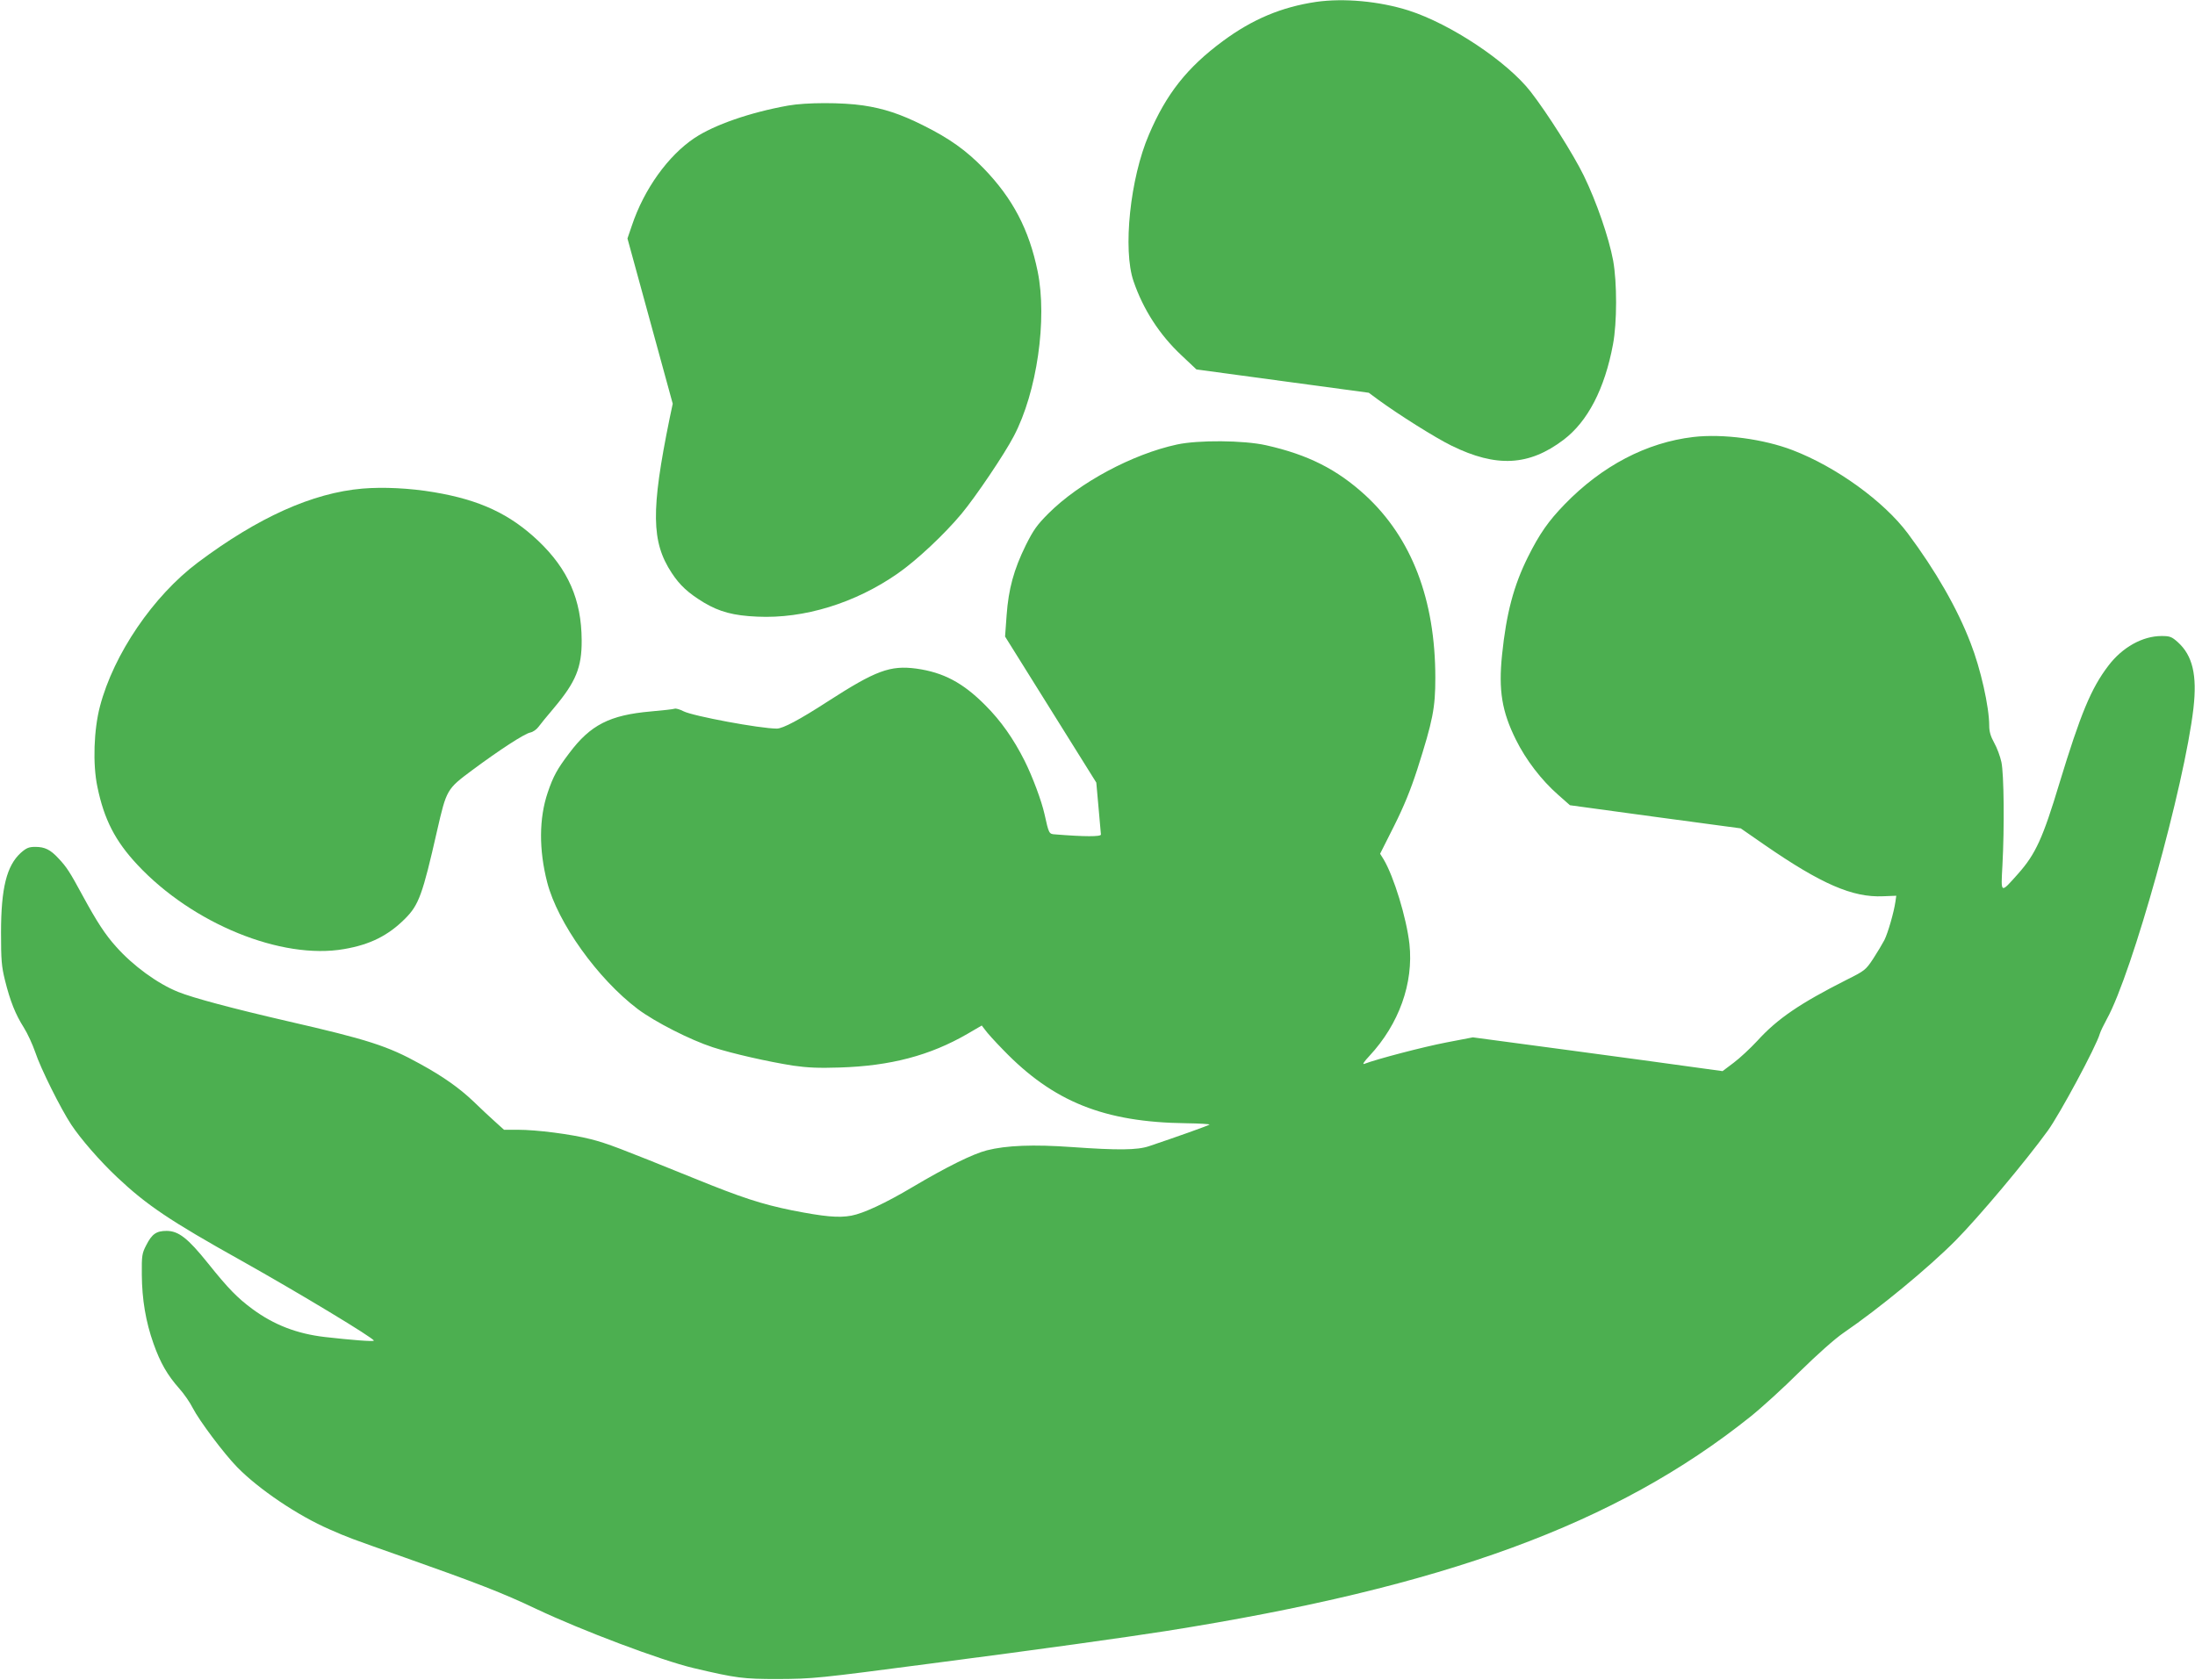
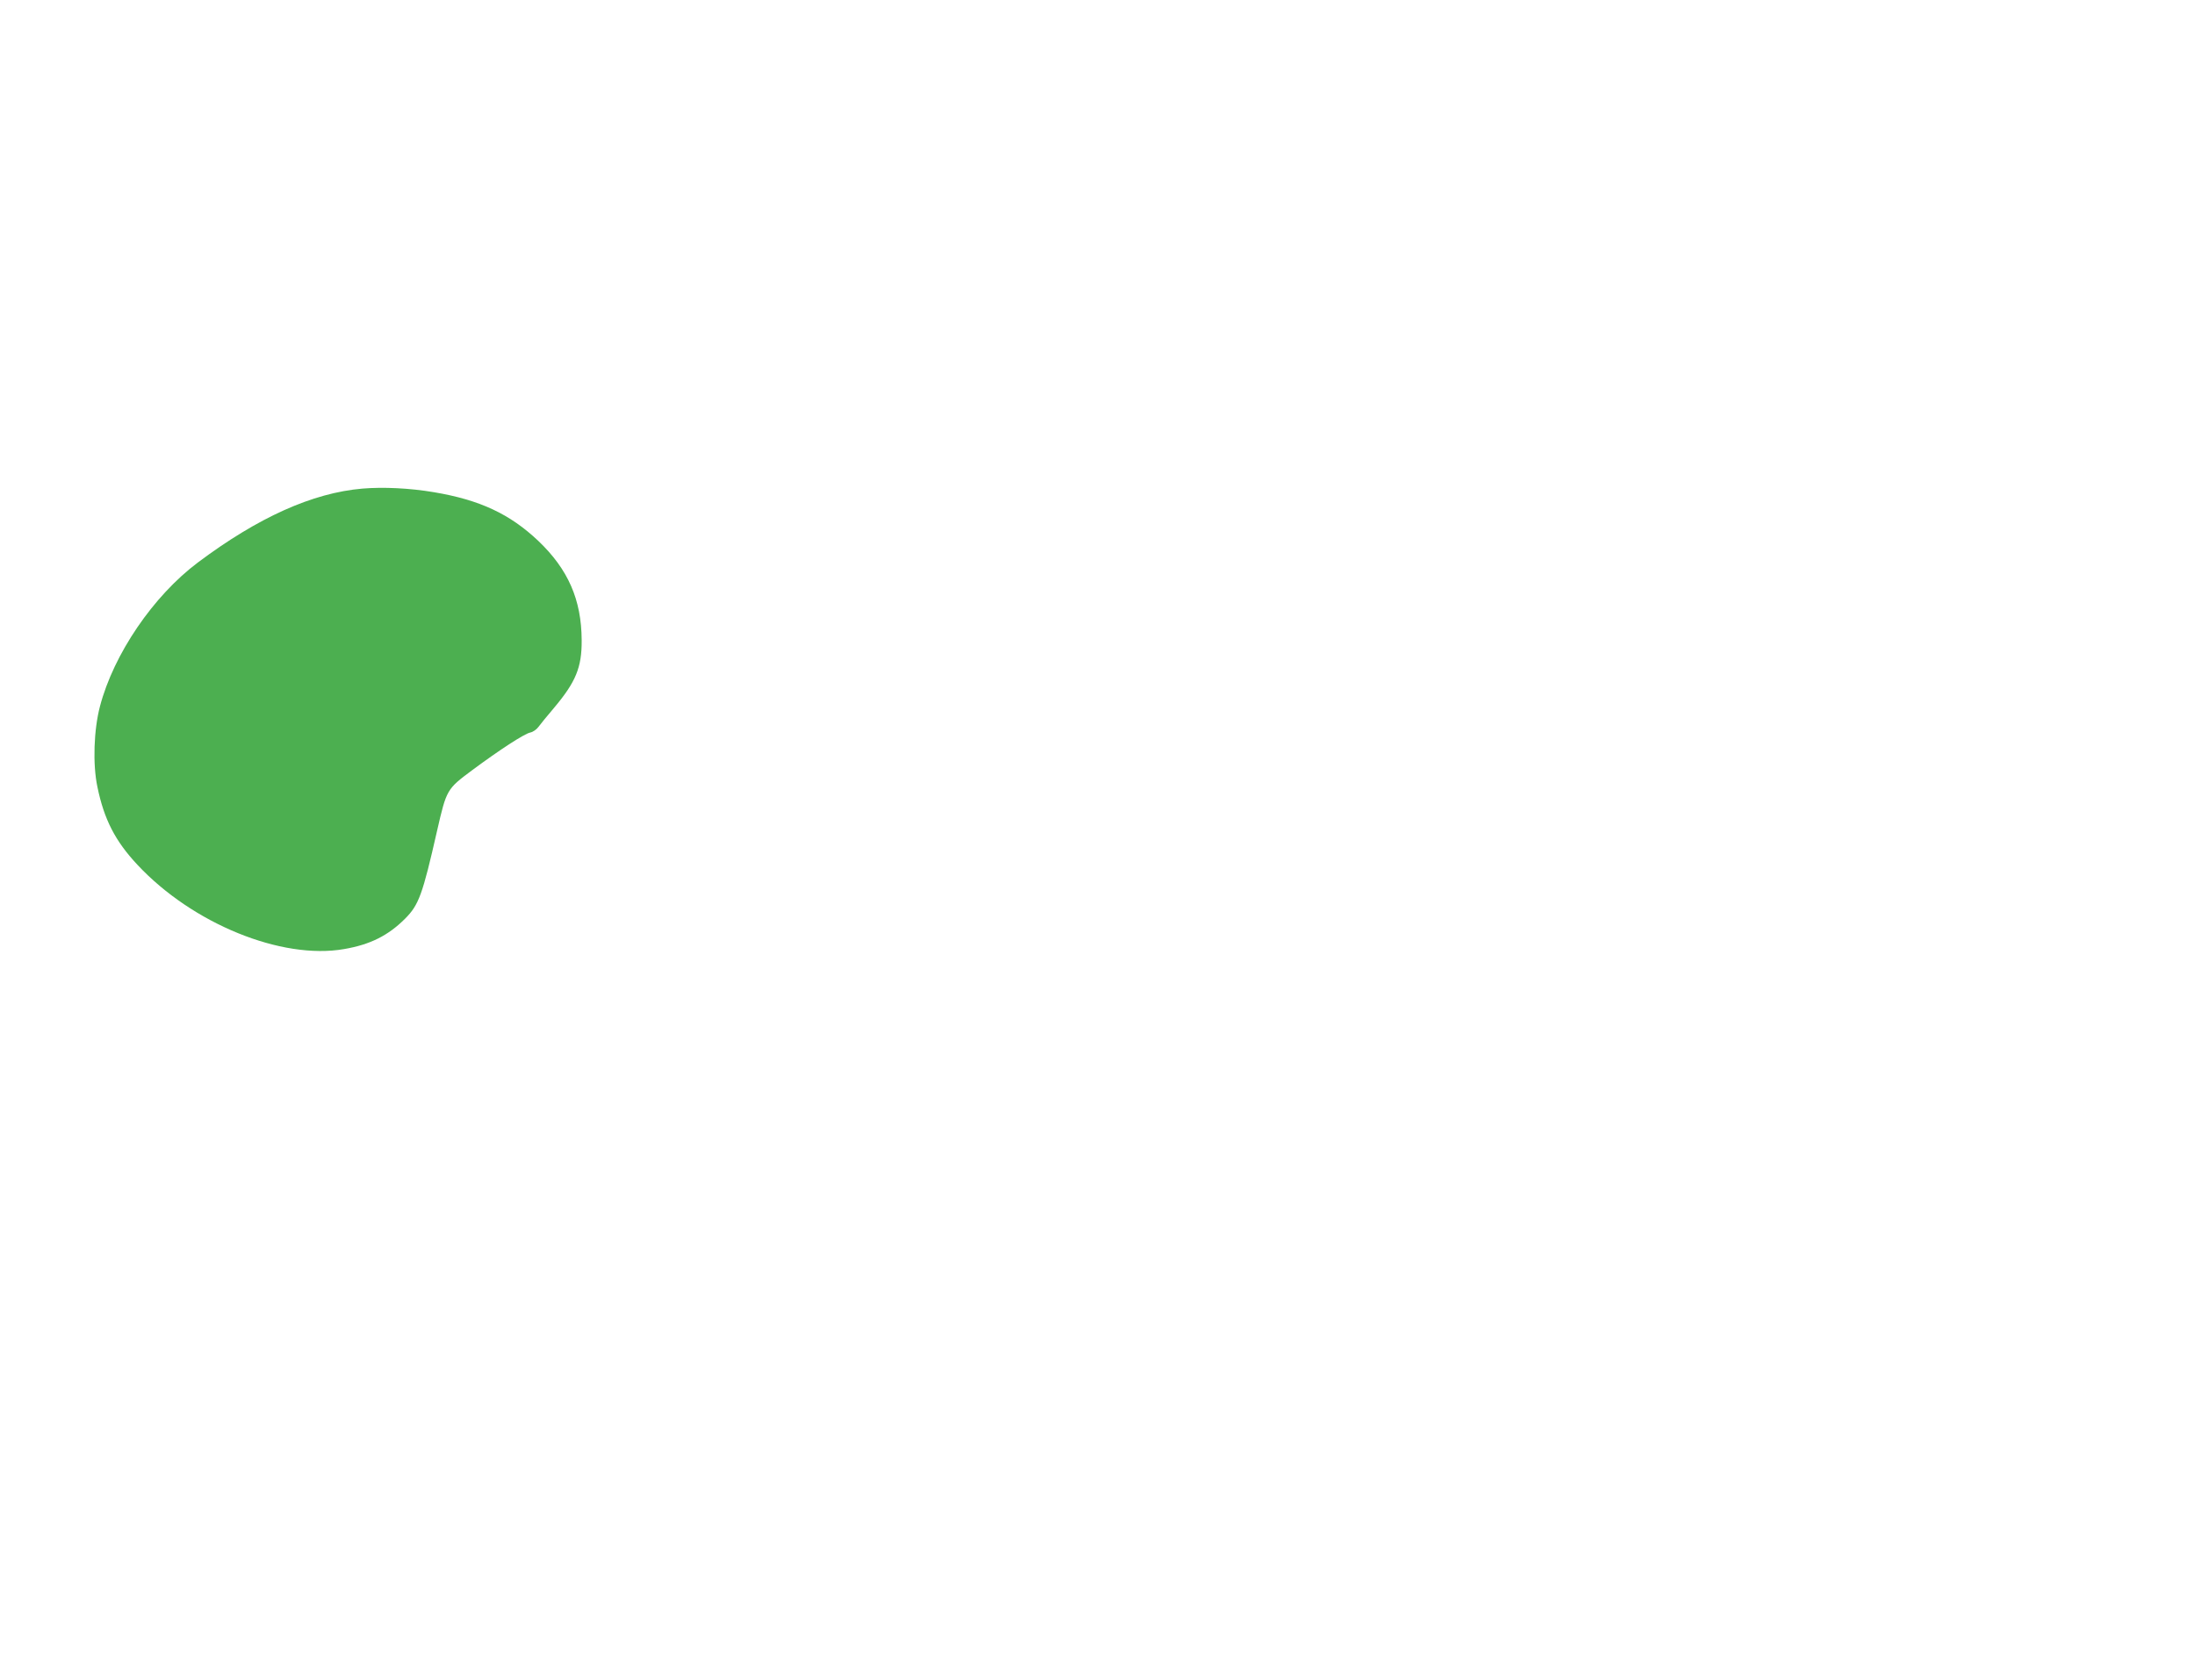
<svg xmlns="http://www.w3.org/2000/svg" version="1.0" width="1280pt" height="980pt" viewBox="0 0 1280 980" preserveAspectRatio="xMidYMid meet">
  <g transform="translate(0,980) scale(0.1,-0.1)" fill="#4caf50" stroke="none">
-     <path d="M7675 9789 c-202 -30 -371 -101 -543 -228 -210 -155 -331 -309 -432 -546 -110 -255 -153 -672 -90 -855 56 -164 151 -312 279 -432 l88 -83 502 -68 503 -68 54 -40 c119 -87 333 -222 429 -269 261 -128 451 -118 652 34 142 107 241 299 289 557 24 127 24 361 1 489 -25 134 -97 343 -171 495 -61 125 -213 365 -310 490 -137 176 -466 395 -712 474 -171 54 -377 73 -539 50z" />
-     <path d="M4595 9184 c-222 -40 -429 -112 -545 -189 -154 -103 -294 -298 -365 -510 l-26 -76 132 -482 132 -482 -18 -85 c-110 -539 -107 -721 12 -902 48 -73 96 -117 188 -173 91 -54 172 -76 311 -82 273 -13 571 79 818 251 111 77 272 228 373 349 83 100 250 347 305 453 135 256 196 682 139 961 -50 244 -145 425 -314 600 -102 105 -199 175 -354 252 -132 66 -229 98 -350 116 -122 18 -332 18 -438 -1z" />
-     <path d="M9875 7251 c-273 -32 -533 -168 -751 -393 -95 -98 -146 -171 -214 -307 -83 -167 -126 -328 -151 -572 -21 -206 -1 -329 81 -494 58 -117 148 -235 246 -321 l69 -61 498 -68 498 -67 137 -95 c333 -230 515 -309 693 -301 l77 3 -5 -35 c-9 -62 -43 -180 -64 -223 -12 -23 -42 -73 -66 -110 -43 -65 -50 -70 -152 -121 -275 -139 -406 -228 -524 -358 -40 -43 -101 -100 -137 -127 l-65 -49 -175 24 c-96 14 -424 58 -728 99 l-553 74 -156 -30 c-130 -25 -403 -96 -478 -125 -12 -4 0 14 31 47 172 185 258 424 233 653 -17 151 -91 394 -151 494 l-20 32 81 161 c58 116 96 209 136 332 91 285 105 358 105 533 0 457 -138 816 -408 1065 -165 151 -334 237 -580 292 -130 29 -395 31 -519 4 -259 -56 -569 -222 -749 -402 -67 -67 -88 -97 -132 -185 -70 -142 -101 -256 -112 -409 l-9 -124 266 -426 266 -426 13 -145 c7 -80 13 -151 14 -158 0 -13 -95 -13 -268 1 -35 2 -36 5 -61 118 -17 77 -70 219 -116 311 -65 129 -138 233 -229 324 -131 132 -245 192 -403 214 -152 20 -236 -11 -515 -191 -165 -107 -263 -159 -298 -159 -98 0 -489 73 -544 101 -21 11 -45 18 -52 15 -8 -3 -70 -10 -139 -16 -239 -21 -352 -78 -476 -244 -69 -91 -93 -134 -125 -229 -51 -150 -52 -334 -3 -524 61 -236 294 -562 528 -739 100 -75 306 -180 438 -223 114 -37 322 -84 468 -107 84 -12 148 -15 270 -11 298 9 528 70 746 196 l84 49 20 -26 c10 -15 57 -67 105 -116 292 -303 589 -422 1066 -428 79 -1 141 -5 137 -8 -7 -6 -195 -73 -353 -126 -68 -23 -182 -24 -449 -5 -224 16 -382 10 -496 -19 -82 -21 -234 -96 -433 -214 -158 -94 -287 -154 -357 -167 -75 -14 -159 -6 -347 31 -176 36 -291 73 -571 187 -435 176 -504 203 -602 228 -114 29 -313 55 -428 55 l-78 0 -52 47 c-29 26 -86 79 -127 119 -81 77 -175 144 -310 218 -189 105 -305 142 -776 250 -316 73 -549 135 -635 170 -120 48 -264 153 -363 265 -63 70 -112 146 -191 291 -79 146 -96 172 -144 223 -47 51 -80 67 -135 67 -38 0 -52 -6 -85 -35 -82 -75 -115 -205 -115 -465 0 -161 3 -197 23 -278 30 -121 61 -199 110 -276 22 -35 51 -99 66 -142 31 -95 150 -333 211 -425 55 -83 167 -212 267 -306 172 -162 306 -253 727 -488 340 -191 769 -450 770 -465 0 -7 -136 4 -285 21 -164 19 -298 71 -424 164 -86 64 -138 116 -258 266 -118 147 -172 189 -242 189 -59 0 -85 -18 -118 -83 -25 -48 -27 -61 -26 -172 1 -145 23 -275 68 -402 40 -113 81 -184 150 -262 28 -31 63 -82 79 -114 38 -74 181 -265 259 -345 126 -129 354 -283 541 -364 110 -48 104 -46 436 -163 416 -147 572 -207 769 -301 262 -124 728 -300 915 -344 250 -59 290 -64 491 -64 206 1 235 4 890 90 662 86 1131 152 1375 190 1624 257 2624 624 3407 1250 65 52 195 170 288 263 103 101 204 191 255 226 209 143 495 379 654 539 137 139 406 459 538 641 70 97 281 489 303 565 4 14 23 53 41 86 148 267 453 1363 505 1813 22 194 -5 307 -91 385 -36 32 -46 36 -95 36 -111 0 -229 -66 -310 -173 -101 -132 -162 -280 -286 -687 -96 -319 -139 -412 -239 -525 -106 -119 -102 -121 -93 47 12 220 9 534 -6 603 -7 33 -26 84 -42 112 -21 38 -29 66 -29 100 0 109 -50 333 -109 483 -77 201 -204 422 -366 639 -140 187 -416 387 -671 485 -169 65 -406 97 -579 77z" />
    <path d="M2114 6950 c-292 -25 -609 -168 -960 -431 -260 -195 -491 -534 -571 -839 -36 -136 -43 -338 -15 -470 39 -190 104 -316 233 -454 321 -344 841 -556 1206 -492 152 26 257 79 355 177 80 80 102 139 187 514 55 239 56 242 204 352 163 121 305 213 339 220 16 3 37 18 48 33 10 14 51 64 90 110 128 152 163 237 162 395 -1 237 -79 414 -253 580 -166 157 -341 239 -609 284 -142 24 -296 31 -416 21z" />
  </g>
</svg>